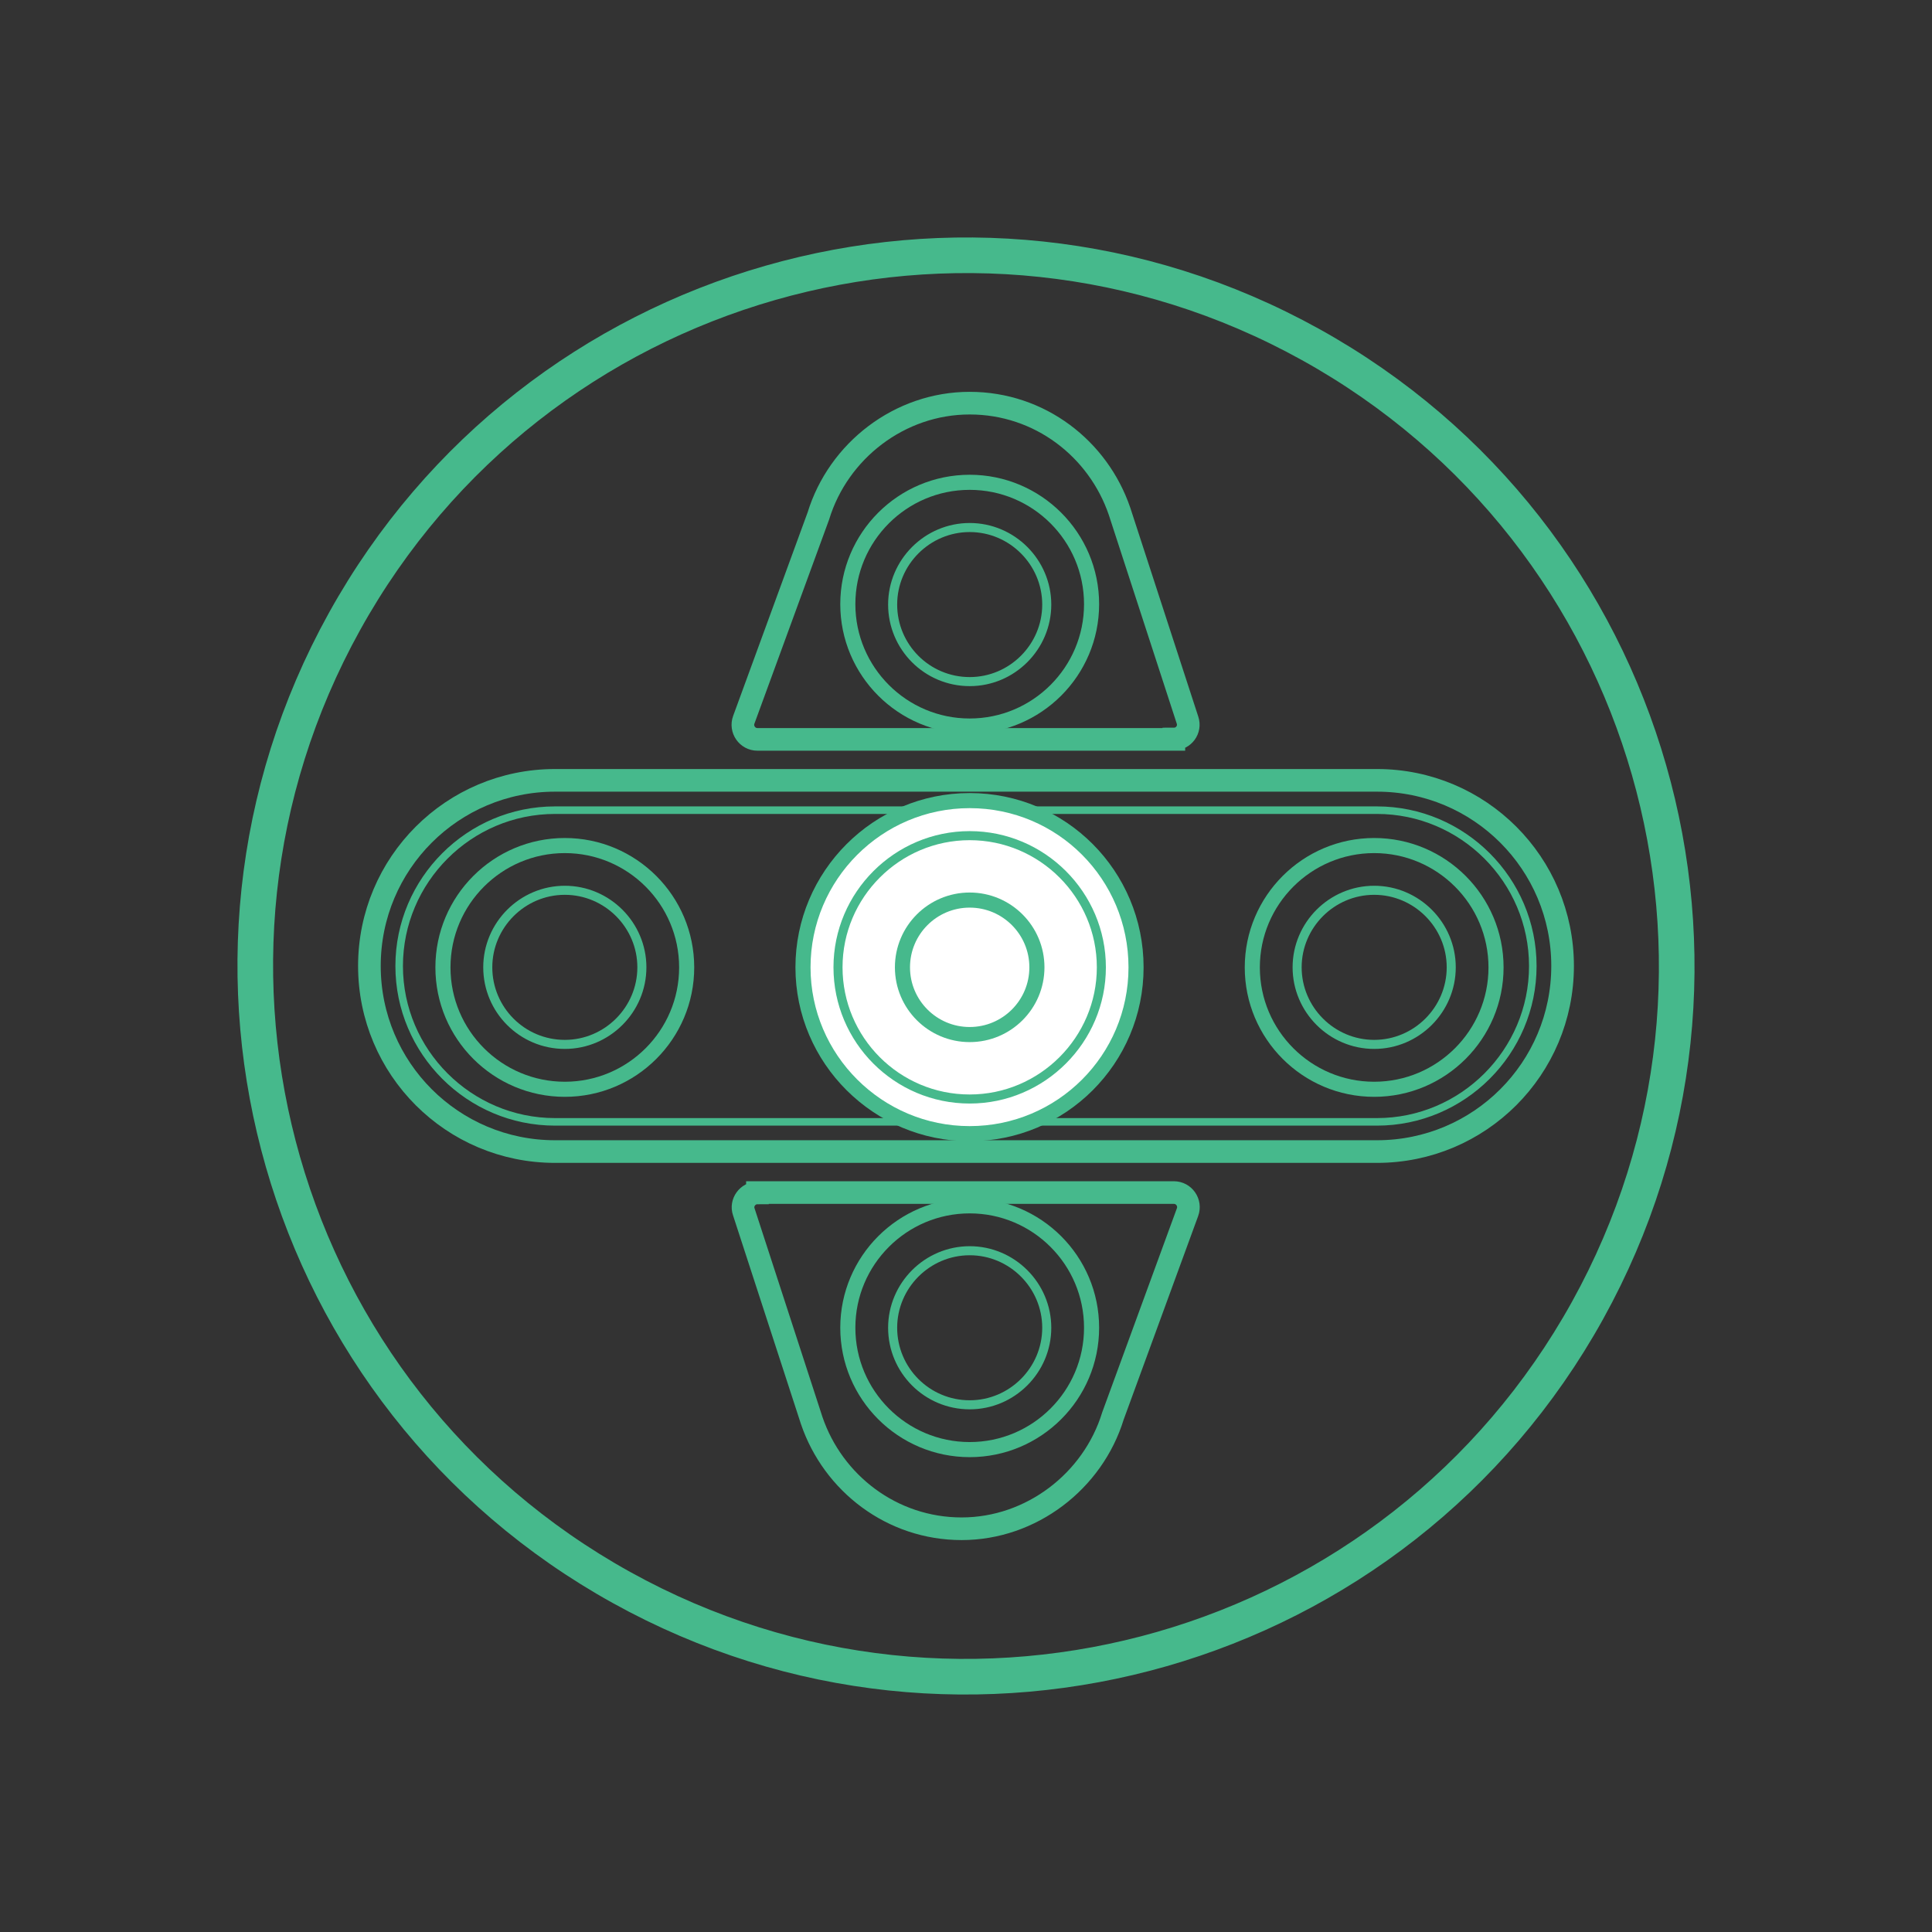
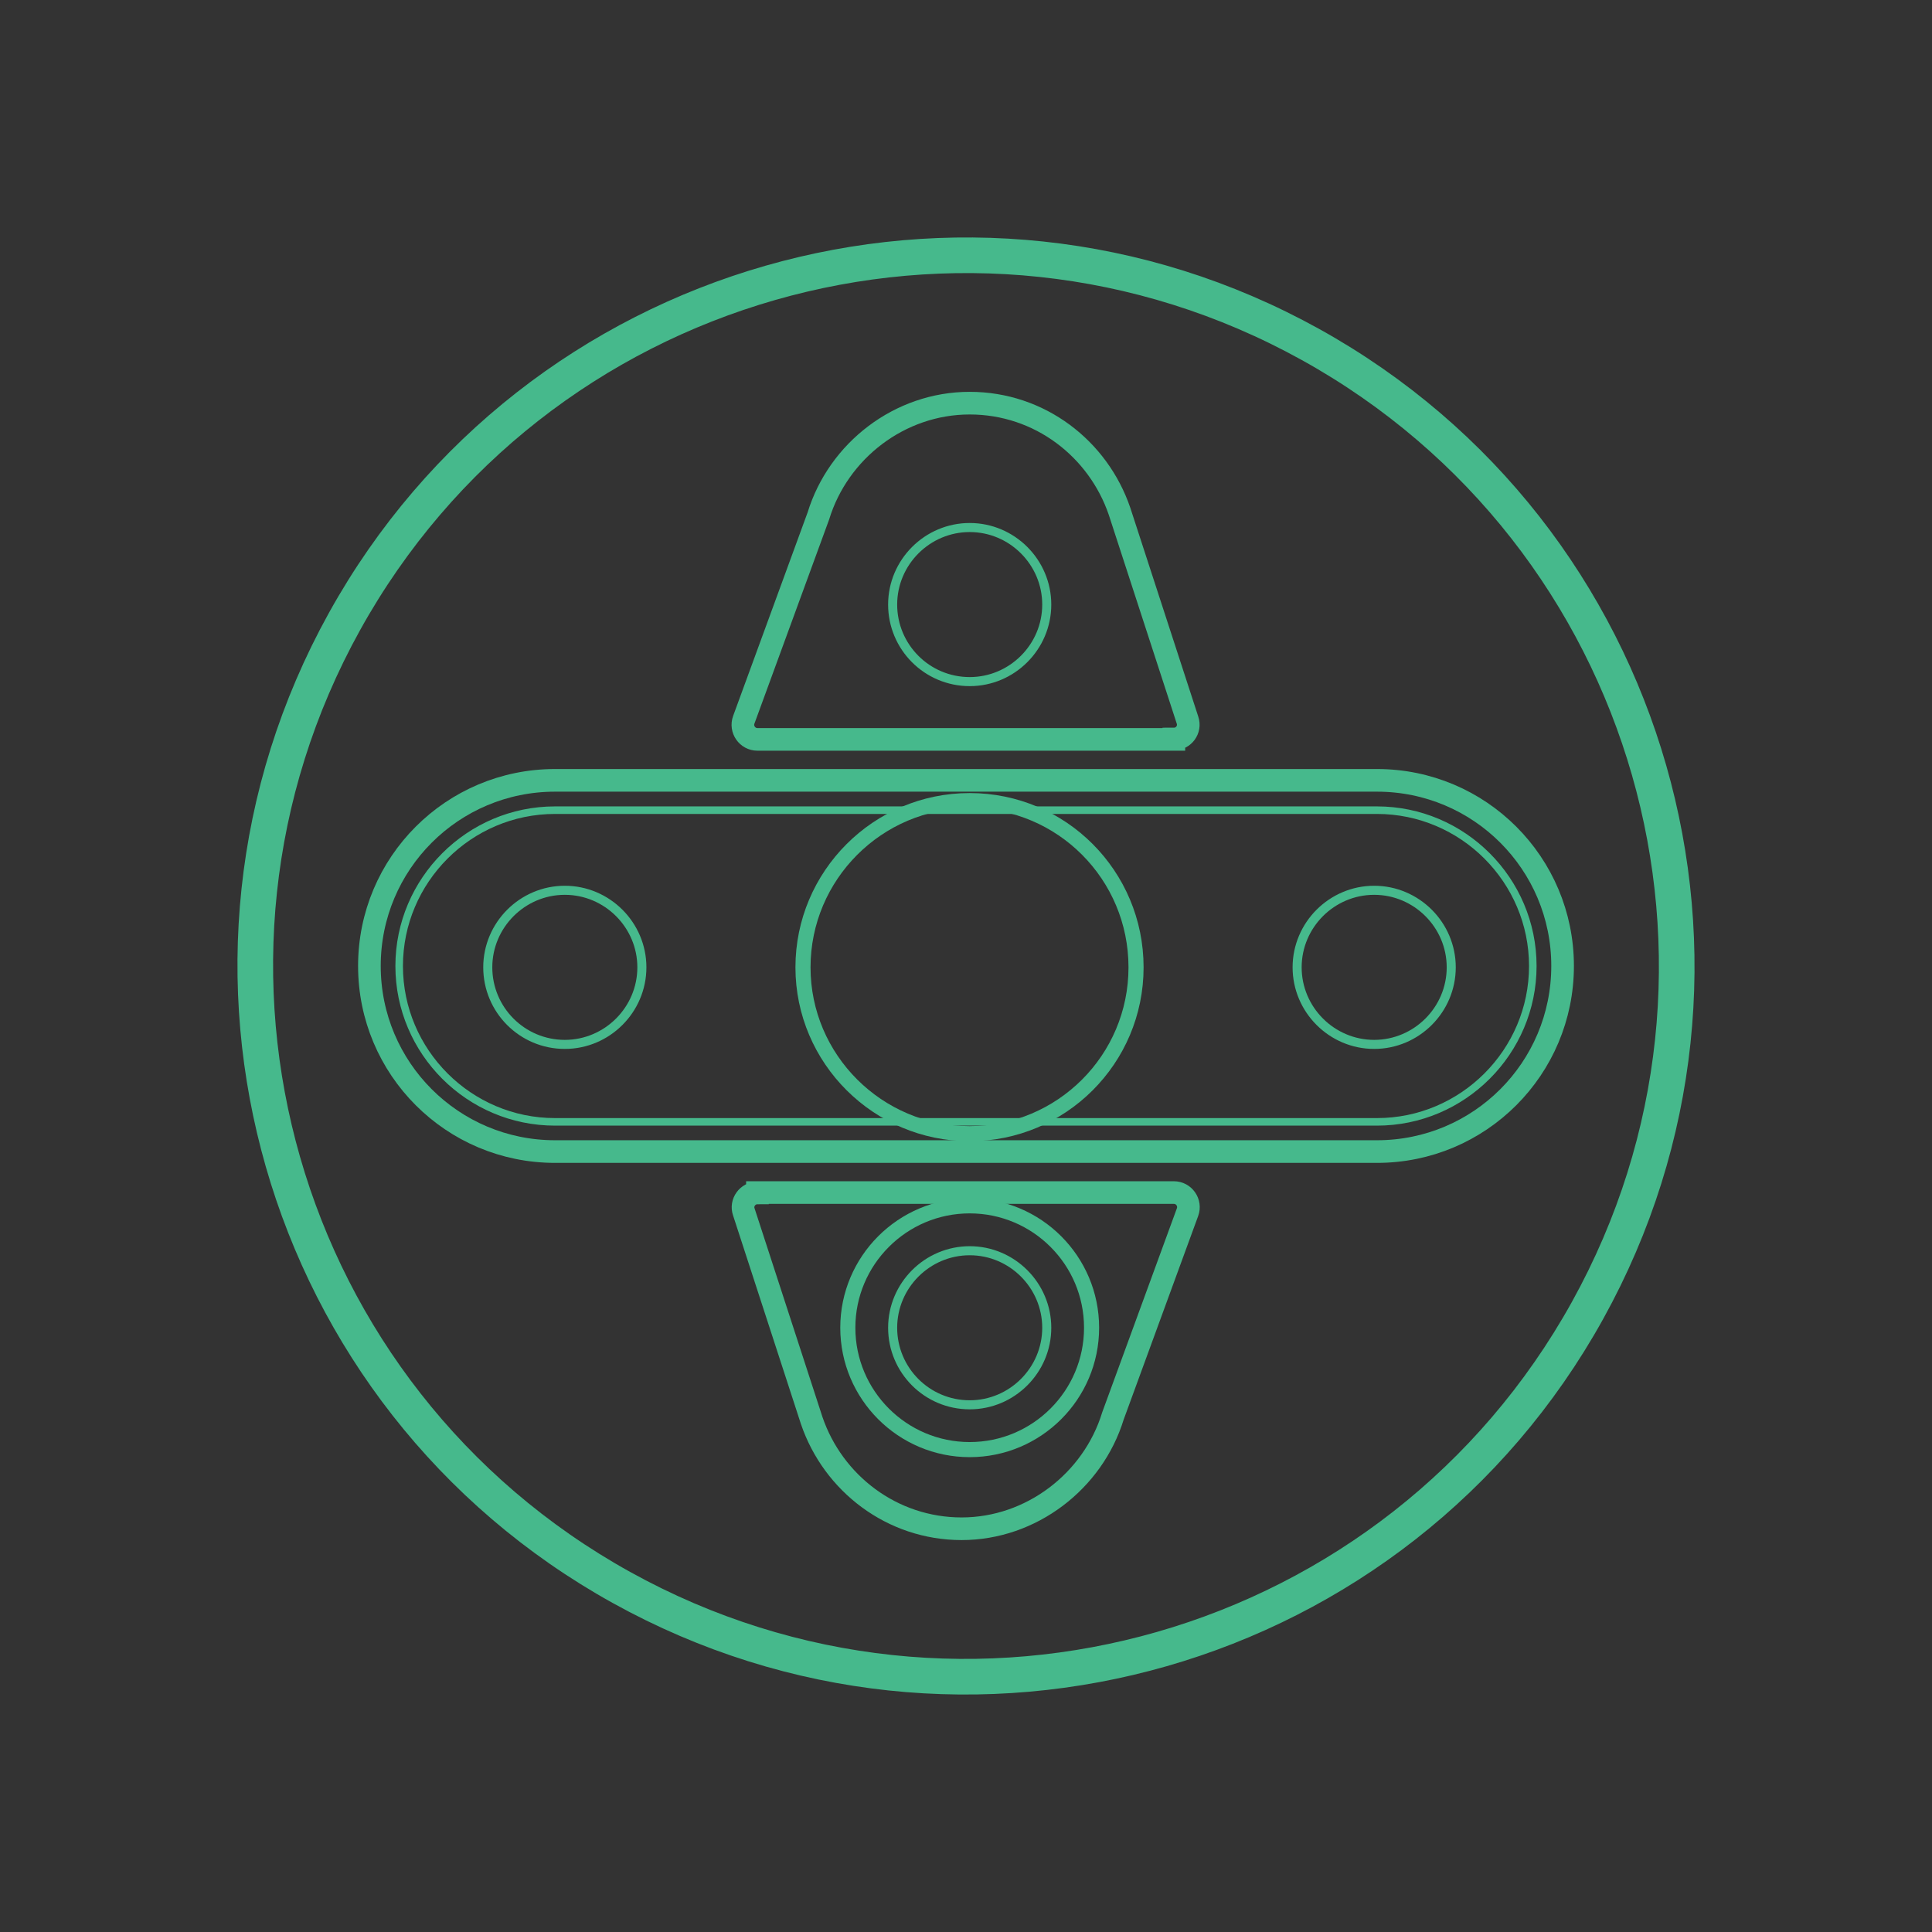
<svg xmlns="http://www.w3.org/2000/svg" viewBox="0 0 64 64" fill="none">
  <rect x="0" y="0" width="64" height="64" fill="#333333" stroke="none" />
  <g clip-path="url(#clip0_4927_12103)">
    <path d="M52.588 43.412C58.891 32.042 54.782 17.715 43.412 11.412C32.042 5.109 17.715 9.217 11.412 20.588C5.109 31.958 9.218 46.285 20.588 52.588C31.958 58.891 46.285 54.782 52.588 43.412Z" stroke="#46B98C" stroke-width="1.18" stroke-linecap="round" />
    <path d="M45.603 25.85H18.386C14.987 25.85 12.237 28.599 12.237 31.998C12.237 35.398 14.987 38.147 18.386 38.147H45.615C49.014 38.147 51.763 35.398 51.763 31.998C51.763 28.599 49.014 25.85 45.615 25.85H45.603Z" stroke="#46B98C" stroke-width="0.75" stroke-miterlimit="10" />
    <path d="M18.385 37.163C15.543 37.163 13.223 34.843 13.223 32.001C13.223 29.158 15.543 26.838 18.385 26.838H45.614C48.456 26.838 50.776 29.158 50.776 32.001C50.776 34.843 48.456 37.163 45.614 37.163H18.385Z" stroke="#46B98C" stroke-width="0.25" stroke-miterlimit="10" />
    <path d="M25.091 39.517C24.766 39.517 24.534 39.842 24.639 40.143L26.889 47.058C27.597 49.134 29.546 50.642 31.855 50.642C34.163 50.642 36.205 49.065 36.867 46.907L39.338 40.155C39.454 39.842 39.222 39.505 38.885 39.505H25.091V39.517ZM38.885 24.481C39.21 24.481 39.442 24.168 39.338 23.855L37.087 16.94C36.379 14.864 34.442 13.355 32.122 13.355C29.801 13.355 27.771 14.933 27.11 17.091L24.639 23.843C24.523 24.156 24.755 24.493 25.091 24.493H38.885V24.481Z" stroke="#46B98C" stroke-width="0.75" stroke-miterlimit="10" />
-     <path d="M49.558 32.047C49.558 34.275 47.748 36.084 45.521 36.084C43.294 36.084 41.484 34.275 41.484 32.047C41.484 29.82 43.294 28.01 45.521 28.01C47.748 28.01 49.558 29.82 49.558 32.047ZM22.747 32.047C22.747 34.275 20.938 36.084 18.71 36.084C16.483 36.084 14.673 34.275 14.673 32.047C14.673 29.82 16.483 28.01 18.71 28.01C20.938 28.01 22.747 29.82 22.747 32.047Z" stroke="#46B98C" stroke-width="0.5" stroke-miterlimit="10" />
-     <path d="M32.122 37.554C29.082 37.554 26.6 35.083 26.6 32.044C26.6 29.004 29.071 26.521 32.122 26.521C35.173 26.521 37.633 28.993 37.633 32.044C37.633 35.095 35.161 37.554 32.122 37.554Z" fill="white" />
    <path d="M32.122 37.554C29.082 37.554 26.6 35.083 26.6 32.044C26.6 29.004 29.071 26.521 32.122 26.521C35.173 26.521 37.633 28.993 37.633 32.044C37.633 35.095 35.161 37.554 32.122 37.554Z" stroke="#46B98C" stroke-width="0.5" stroke-miterlimit="10" />
-     <path d="M32.122 36.406C29.709 36.406 27.76 34.445 27.76 32.044C27.76 29.642 29.72 27.682 32.122 27.682C34.523 27.682 36.484 29.642 36.484 32.044C36.484 34.445 34.523 36.406 32.122 36.406Z" stroke="#46B98C" stroke-width="0.3" stroke-miterlimit="10" />
-     <path d="M32.122 34.271C30.892 34.271 29.895 33.274 29.895 32.044C29.895 30.814 30.892 29.816 32.122 29.816C33.352 29.816 34.349 30.814 34.349 32.044C34.349 33.274 33.352 34.271 32.122 34.271Z" stroke="#46B98C" stroke-width="0.5" stroke-miterlimit="10" />
    <path d="M45.521 34.597C44.118 34.597 42.969 33.448 42.969 32.044C42.969 30.641 44.118 29.492 45.521 29.492C46.925 29.492 48.074 30.641 48.074 32.044C48.074 33.448 46.925 34.597 45.521 34.597ZM18.71 34.597C17.295 34.597 16.158 33.448 16.158 32.044C16.158 30.641 17.307 29.492 18.71 29.492C20.114 29.492 21.263 30.641 21.263 32.044C21.263 33.448 20.114 34.597 18.71 34.597Z" stroke="#46B98C" stroke-width="0.3" stroke-miterlimit="10" />
-     <path d="M36.16 20.014C36.16 22.241 34.35 24.051 32.122 24.051C29.895 24.051 28.085 22.241 28.085 20.014C28.085 17.786 29.895 15.977 32.122 15.977C34.35 15.977 36.16 17.786 36.16 20.014Z" stroke="#46B98C" stroke-width="0.5" stroke-miterlimit="10" />
    <path d="M32.123 22.579C30.707 22.579 29.57 21.431 29.57 20.027C29.57 18.623 30.719 17.475 32.123 17.475C33.526 17.475 34.675 18.623 34.675 20.027C34.675 21.431 33.526 22.579 32.123 22.579Z" stroke="#46B98C" stroke-width="0.3" stroke-miterlimit="10" />
    <path d="M36.16 43.983C36.16 46.21 34.35 48.02 32.122 48.02C29.895 48.02 28.085 46.21 28.085 43.983C28.085 41.755 29.895 39.945 32.122 39.945C34.35 39.945 36.16 41.755 36.16 43.983Z" stroke="#46B98C" stroke-width="0.5" stroke-miterlimit="10" />
    <path d="M32.123 46.536C30.707 46.536 29.57 45.388 29.57 43.984C29.57 42.58 30.719 41.432 32.123 41.432C33.526 41.432 34.675 42.58 34.675 43.984C34.675 45.388 33.526 46.536 32.123 46.536Z" stroke="#46B98C" stroke-width="0.3" stroke-miterlimit="10" />
  </g>
  <defs>
    <clipPath id="clip0_4927_12103">
      <rect width="64" height="64" fill="white" />
    </clipPath>
  </defs>
</svg>